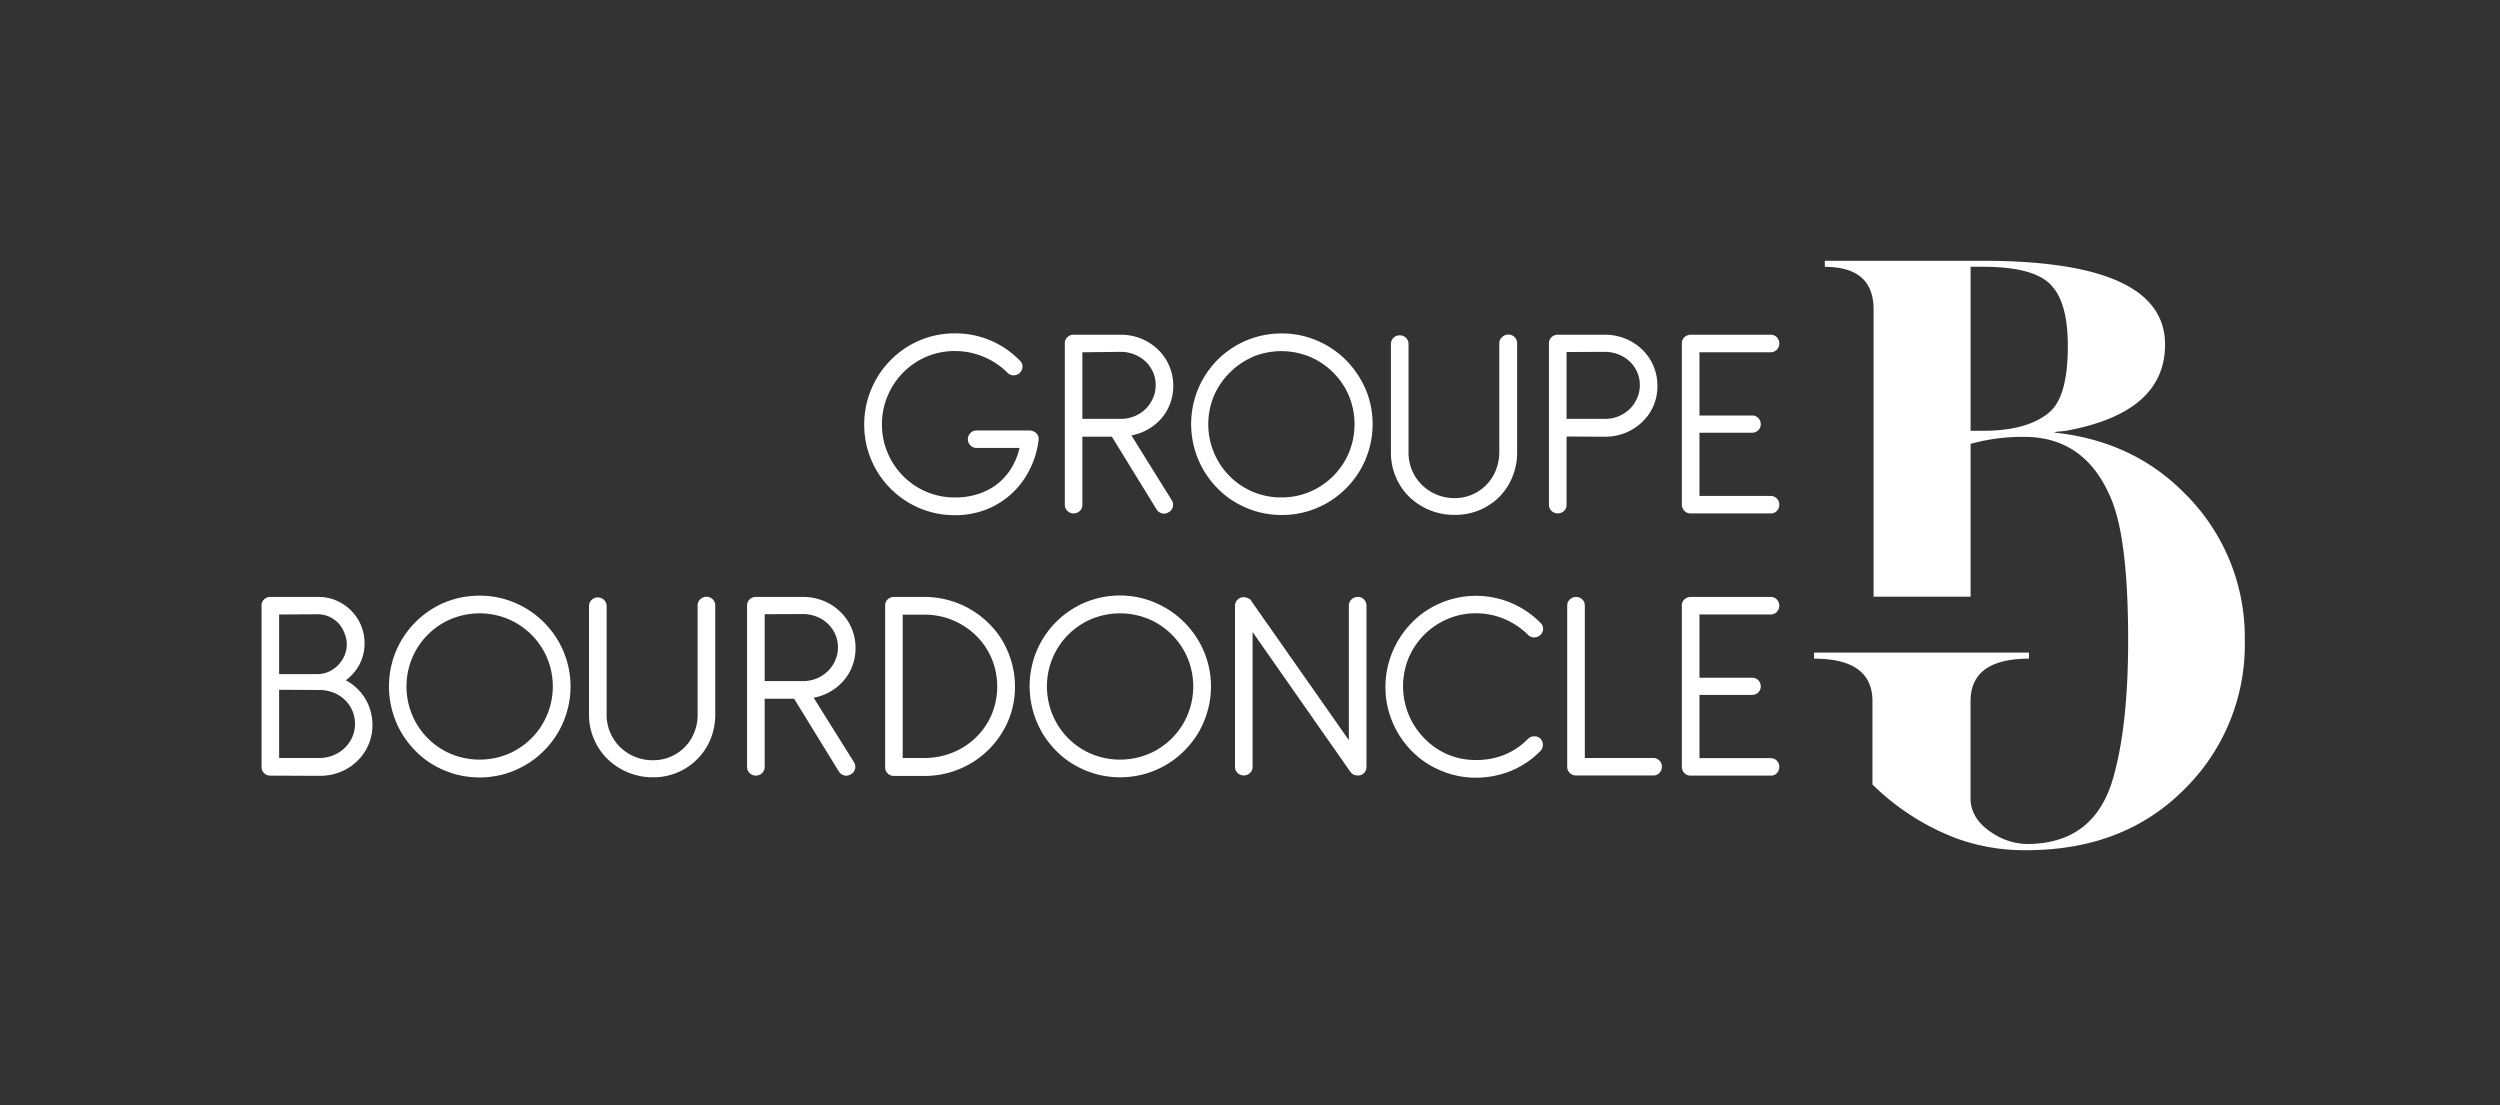
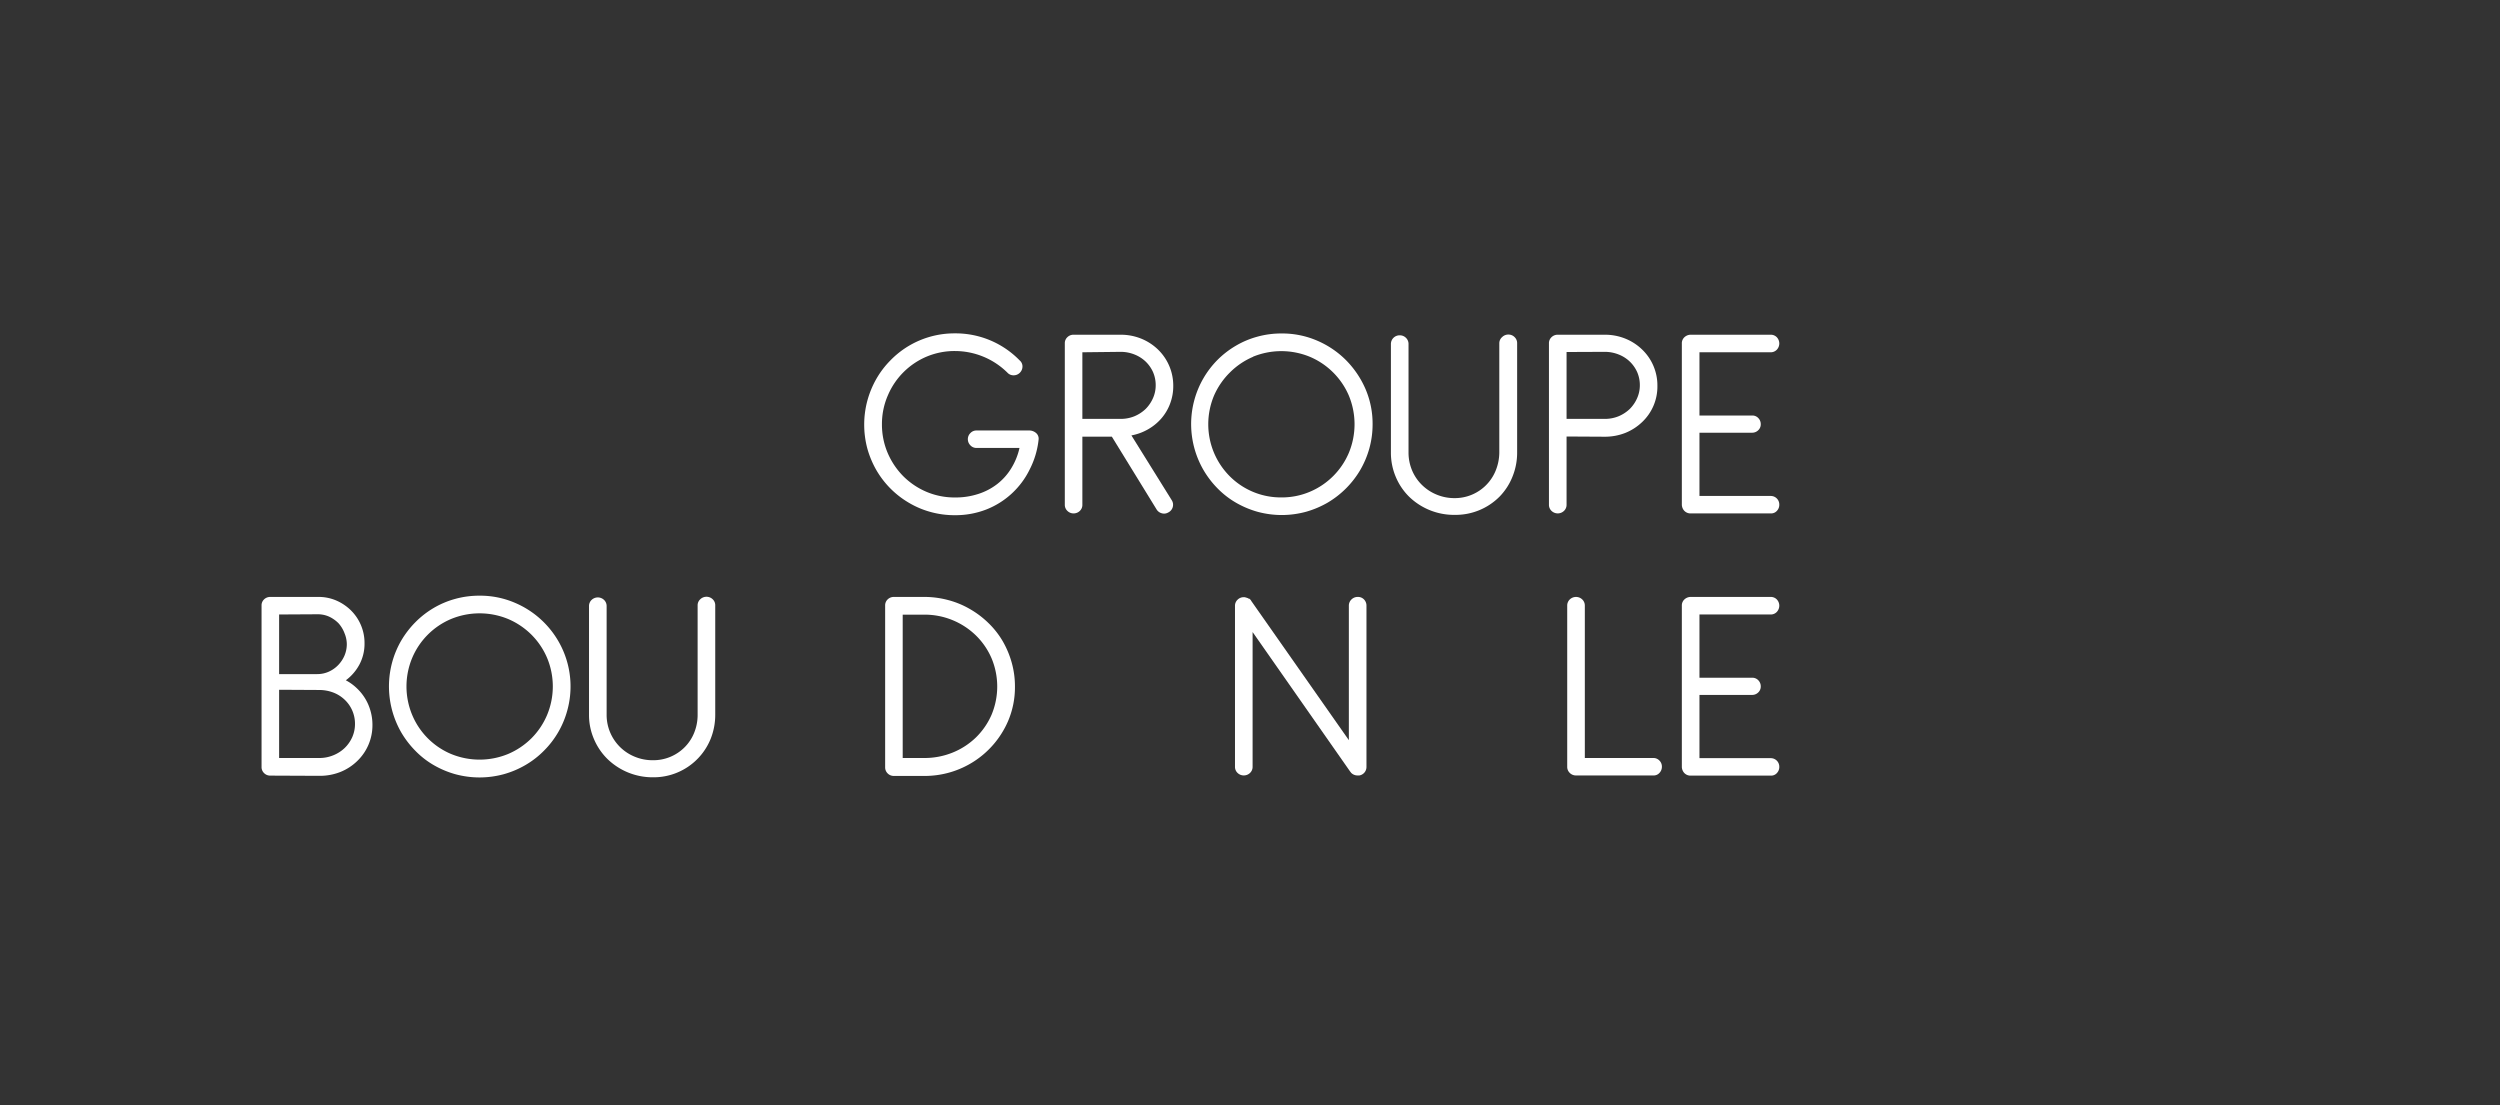
<svg xmlns="http://www.w3.org/2000/svg" id="Calque_1" data-name="Calque 1" viewBox="0 0 461.28 203.89">
  <rect x="0" y="0" width="461.28" height="203.89" fill="#333333" stroke="none" />
  <defs>
    <style>.cls-1{fill:#fff;}</style>
  </defs>
  <title>logo groupe bourdoncle</title>
  <path class="cls-1" d="M162.73,78.27a13.32,13.32,0,0,0,1.05,5.29,13.8,13.8,0,0,0,2.87,4.29,13.53,13.53,0,0,0,4.28,2.89,13.32,13.32,0,0,0,5.29,1.05,13.48,13.48,0,0,0,4.25-.64A11.3,11.3,0,0,0,184,89.31a10.82,10.82,0,0,0,2.58-2.89,12.24,12.24,0,0,0,1.53-3.77h-7.93a1.49,1.49,0,0,1-1.13-.48,1.59,1.59,0,0,1-.47-1.14,1.54,1.54,0,0,1,.47-1.12,1.49,1.49,0,0,1,1.13-.48h9.76a1.91,1.91,0,0,1,1.22.46,1.37,1.37,0,0,1,.48,1.16A15.71,15.71,0,0,1,190,86.6a15,15,0,0,1-8,7.4,15.66,15.66,0,0,1-5.81,1.06,16.51,16.51,0,0,1-4.47-.59,16.22,16.22,0,0,1-4-1.69,16.67,16.67,0,0,1-6-6,17.34,17.34,0,0,1-1.68-4,17.07,17.07,0,0,1,0-8.86,17.27,17.27,0,0,1,1.65-4,16.42,16.42,0,0,1,2.59-3.41,16.45,16.45,0,0,1,11.87-5,16.49,16.49,0,0,1,12,5,1.44,1.44,0,0,1,.51,1.13,1.63,1.63,0,0,1-.48,1.13,1.6,1.6,0,0,1-1.13.48,1.51,1.51,0,0,1-1.16-.48,13.78,13.78,0,0,0-9.66-4,13.34,13.34,0,0,0-5.18,1,13.45,13.45,0,0,0-7.21,7.14A13.16,13.16,0,0,0,162.73,78.27Z" />
  <path class="cls-1" d="M216.48,71.19a9.13,9.13,0,0,1-.58,3.28,8.91,8.91,0,0,1-1.61,2.73,9.4,9.4,0,0,1-2.44,2,9.73,9.73,0,0,1-3.09,1.14l7.47,12a1.56,1.56,0,0,1,.13,1.31,1.59,1.59,0,0,1-.85.93,1.49,1.49,0,0,1-1.2.11,1.59,1.59,0,0,1-.94-.75l-8.22-13.37h-5.44V93.13a1.52,1.52,0,0,1-.47,1.14,1.63,1.63,0,0,1-1.15.46,1.6,1.6,0,0,1-1.14-.46,1.53,1.53,0,0,1-.48-1.14V63.35a1.5,1.5,0,0,1,.48-1.14,1.59,1.59,0,0,1,1.14-.45h8.66a10.09,10.09,0,0,1,3.81.72,9.74,9.74,0,0,1,3.09,2,9.26,9.26,0,0,1,2.83,6.73ZM199.71,65V77.29h7.06a6.63,6.63,0,0,0,2.58-.5,6.77,6.77,0,0,0,2.05-1.35,6.52,6.52,0,0,0,1.35-2,5.8,5.8,0,0,0,.49-2.36,6,6,0,0,0-.5-2.44,6.21,6.21,0,0,0-1.37-1.94,6.4,6.4,0,0,0-2.06-1.3,6.9,6.9,0,0,0-2.59-.48Z" />
  <path class="cls-1" d="M243,62.84a16.86,16.86,0,0,1,5.33,3.59,17.33,17.33,0,0,1,3.61,5.32,16.2,16.2,0,0,1,1.32,6.52,16.62,16.62,0,0,1-.6,4.47,16.94,16.94,0,0,1-1.69,4,17,17,0,0,1-6,6,17.36,17.36,0,0,1-4,1.69,17,17,0,0,1-8.94,0,17.36,17.36,0,0,1-4-1.69,15.92,15.92,0,0,1-3.38-2.63,17.13,17.13,0,0,1-2.6-3.4,16.92,16.92,0,0,1-1.67-12.93,16.72,16.72,0,0,1,4.27-7.38A16.54,16.54,0,0,1,228,63.81a16.15,16.15,0,0,1,4-1.69,16.51,16.51,0,0,1,4.47-.59A16.24,16.24,0,0,1,243,62.84Zm-11.8,3a13.48,13.48,0,0,0-4.27,2.89A13.65,13.65,0,0,0,224,73a13.66,13.66,0,0,0,0,10.55,13.63,13.63,0,0,0,2.87,4.29,13.31,13.31,0,0,0,9.57,3.94,13.25,13.25,0,0,0,5.26-1.05,13.51,13.51,0,0,0,7.18-7.18,13.78,13.78,0,0,0,0-10.55,13.57,13.57,0,0,0-7.18-7.16,13.8,13.8,0,0,0-10.56,0Z" />
  <path class="cls-1" d="M277.16,62.2a1.59,1.59,0,0,1,1.14-.47,1.57,1.57,0,0,1,1.16.47,1.52,1.52,0,0,1,.47,1.13V83.47a11.73,11.73,0,0,1-.87,4.51,11.15,11.15,0,0,1-2.39,3.67A11.43,11.43,0,0,1,268.44,95,11.9,11.9,0,0,1,260,91.65,11.25,11.25,0,0,1,257.54,88a11.39,11.39,0,0,1-.9-4.51v-20a1.6,1.6,0,0,1,1.62-1.62,1.58,1.58,0,0,1,1.15.46,1.55,1.55,0,0,1,.48,1.16v20a8.47,8.47,0,0,0,.65,3.29,8.18,8.18,0,0,0,1.81,2.68,8.38,8.38,0,0,0,2.7,1.79,8.53,8.53,0,0,0,3.36.66A8.13,8.13,0,0,0,276,86.76a9,9,0,0,0,.64-3.24V63.33A1.49,1.49,0,0,1,277.16,62.2Z" />
  <path class="cls-1" d="M289.05,80.54V93.13a1.53,1.53,0,0,1-.48,1.14,1.66,1.66,0,0,1-2.29,0,1.53,1.53,0,0,1-.48-1.14V63.35a1.5,1.5,0,0,1,.48-1.14,1.61,1.61,0,0,1,1.14-.45h8.66a10,10,0,0,1,3.81.72,9.63,9.63,0,0,1,3.09,2,9.16,9.16,0,0,1,2.83,6.73A9,9,0,0,1,303,77.87a9.75,9.75,0,0,1-3.09,2,10.2,10.2,0,0,1-3.81.71Zm0-15.59V77.29h7.05a6.63,6.63,0,0,0,2.58-.5,6.77,6.77,0,0,0,2.05-1.35,6.52,6.52,0,0,0,1.35-2,5.8,5.8,0,0,0,.49-2.36,6,6,0,0,0-.5-2.44,6.21,6.21,0,0,0-1.37-1.94,6.29,6.29,0,0,0-2.06-1.3,6.9,6.9,0,0,0-2.59-.48Z" />
  <path class="cls-1" d="M311.82,94.73a1.56,1.56,0,0,1-1.09-.53,1.72,1.72,0,0,1-.41-1.14V63.38a1.5,1.5,0,0,1,.49-1.17,1.7,1.7,0,0,1,1.19-.45h14.71a1.54,1.54,0,0,1,1.13.46,1.68,1.68,0,0,1,0,2.31,1.55,1.55,0,0,1-1.13.47H313.57V76.67h9.68a1.48,1.48,0,0,1,1.16.45,1.59,1.59,0,0,1,.47,1.15,1.49,1.49,0,0,1-.47,1.12,1.59,1.59,0,0,1-1.16.45h-9.68V91.51h13.14a1.57,1.57,0,0,1,1.59,1.6,1.61,1.61,0,0,1-.46,1.17,1.42,1.42,0,0,1-1.13.45Z" />
  <path class="cls-1" d="M49.88,143.11a1.58,1.58,0,0,1-1.15-.46,1.52,1.52,0,0,1-.47-1.14V111.73a1.49,1.49,0,0,1,.47-1.14,1.62,1.62,0,0,1,1.15-.45h8.88a8.23,8.23,0,0,1,3.33.68,8.91,8.91,0,0,1,2.7,1.84,8.45,8.45,0,0,1,2.47,6.06,8.16,8.16,0,0,1-.93,3.87,8.7,8.7,0,0,1-2.52,2.93,9,9,0,0,1,2,1.44,9.07,9.07,0,0,1,2.55,4.2,9.23,9.23,0,0,1,.36,2.6,9.13,9.13,0,0,1-2.83,6.68,9.52,9.52,0,0,1-3.09,2,10.28,10.28,0,0,1-3.81.71Zm1.62-29.73v11h7a5.15,5.15,0,0,0,2.19-.46,5.58,5.58,0,0,0,1.74-1.24,5.76,5.76,0,0,0,1.15-1.76,5.4,5.4,0,0,0,.41-2.05,5.31,5.31,0,0,0-.41-2A5.79,5.79,0,0,0,62.46,115a6,6,0,0,0-1.71-1.21,5.07,5.07,0,0,0-2.14-.45Zm0,13.89v12.59h7.39a6.7,6.7,0,0,0,2.63-.51A6.56,6.56,0,0,0,63.61,138,6.43,6.43,0,0,0,65,136a6,6,0,0,0,.5-2.43,6.08,6.08,0,0,0-1.9-4.46,6.27,6.27,0,0,0-2.11-1.33,7.33,7.33,0,0,0-2.64-.47Z" />
  <path class="cls-1" d="M95,111.22a16.85,16.85,0,0,1,8.94,8.91,16.66,16.66,0,0,1,.72,11,16.61,16.61,0,0,1-4.31,7.4,16.21,16.21,0,0,1-3.4,2.63,17,17,0,0,1-4,1.69,17,17,0,0,1-8.94,0,17.11,17.11,0,0,1-4-1.69,15.54,15.54,0,0,1-3.37-2.63,17.18,17.18,0,0,1-2.61-3.4,17.05,17.05,0,0,1-1.67-12.93,16.75,16.75,0,0,1,1.67-4,17.12,17.12,0,0,1,2.61-3.39A16.48,16.48,0,0,1,80,112.19a16.31,16.31,0,0,1,4-1.69,16.62,16.62,0,0,1,4.47-.59A16.24,16.24,0,0,1,95,111.22Zm-11.79,3a13.47,13.47,0,0,0-7.15,7.16,13.66,13.66,0,0,0,0,10.55,13.42,13.42,0,0,0,7.15,7.18,13.8,13.8,0,0,0,10.56,0,13.68,13.68,0,0,0,4.29-2.89,13.49,13.49,0,0,0,2.88-4.29,13.66,13.66,0,0,0,0-10.55,13.51,13.51,0,0,0-2.88-4.27,13.68,13.68,0,0,0-4.29-2.89,13.8,13.8,0,0,0-10.56,0Z" />
  <path class="cls-1" d="M129.2,110.58a1.65,1.65,0,0,1,2.31,0,1.51,1.51,0,0,1,.46,1.13v20.14a11.91,11.91,0,0,1-.86,4.51,11.35,11.35,0,0,1-10.63,7.06,11.95,11.95,0,0,1-8.41-3.39,11.38,11.38,0,0,1-2.48-3.67,11.22,11.22,0,0,1-.91-4.51v-20a1.55,1.55,0,0,1,.48-1.16,1.66,1.66,0,0,1,2.29,0,1.55,1.55,0,0,1,.48,1.16v20a8.32,8.32,0,0,0,5.16,7.76,8.55,8.55,0,0,0,3.37.66,8.14,8.14,0,0,0,5.91-2.44,8,8,0,0,0,1.71-2.62,8.74,8.74,0,0,0,.64-3.24V111.71A1.49,1.49,0,0,1,129.2,110.58Z" />
-   <path class="cls-1" d="M157.86,119.57a9.35,9.35,0,0,1-.58,3.28,9.11,9.11,0,0,1-1.61,2.73,9.67,9.67,0,0,1-5.54,3.16l7.47,11.95a1.56,1.56,0,0,1,.13,1.31,1.59,1.59,0,0,1-.85.93,1.54,1.54,0,0,1-1.2.12,1.68,1.68,0,0,1-.94-.76l-8.22-13.37h-5.43v12.59a1.53,1.53,0,0,1-.48,1.14,1.66,1.66,0,0,1-2.29,0,1.53,1.53,0,0,1-.48-1.14V111.73a1.5,1.5,0,0,1,.48-1.14,1.62,1.62,0,0,1,1.15-.45h8.65a10,10,0,0,1,3.81.72,9.52,9.52,0,0,1,3.09,2,9.22,9.22,0,0,1,2.84,6.73Zm-16.77-6.24v12.34h7.06a6.62,6.62,0,0,0,2.57-.5,6.77,6.77,0,0,0,2.05-1.35,6.18,6.18,0,0,0,1.35-2,5.8,5.8,0,0,0,.49-2.36,6,6,0,0,0-.5-2.44,6.21,6.21,0,0,0-1.37-1.94,6.29,6.29,0,0,0-2.06-1.3,6.9,6.9,0,0,0-2.59-.48Z" />
  <path class="cls-1" d="M170.48,110.14a17,17,0,0,1,4.47.58,16.05,16.05,0,0,1,4,1.65,16.93,16.93,0,0,1,3.4,2.56,15.82,15.82,0,0,1,2.63,3.32,17.06,17.06,0,0,1,1.69,4,16.19,16.19,0,0,1,.6,4.44,15.91,15.91,0,0,1-1.32,6.48,16.74,16.74,0,0,1-15.47,10h-5.54a1.58,1.58,0,0,1-1.15-.46,1.55,1.55,0,0,1-.47-1.14V111.73a1.52,1.52,0,0,1,.47-1.14,1.62,1.62,0,0,1,1.15-.45Zm.08,3.27h-4v26.45h3.95a13.79,13.79,0,0,0,5.26-1,13.39,13.39,0,0,0,4.29-2.78,13.24,13.24,0,0,0,2.89-4.19,13.5,13.5,0,0,0,0-10.44,13.2,13.2,0,0,0-2.88-4.2,13.56,13.56,0,0,0-9.51-3.84Z" />
-   <path class="cls-1" d="M213.17,111.22a17,17,0,0,1,5.34,3.59,17.3,17.3,0,0,1,3.6,5.32,16.66,16.66,0,0,1,.72,11,16.91,16.91,0,0,1-1.68,4,17,17,0,0,1-6,6,17,17,0,0,1-4,1.69,16.91,16.91,0,0,1-8.93,0,17,17,0,0,1-4-1.69,15.84,15.84,0,0,1-3.38-2.63,17.13,17.13,0,0,1-2.6-3.4,17.05,17.05,0,0,1-1.67-12.93,16.75,16.75,0,0,1,1.67-4,17.07,17.07,0,0,1,2.6-3.39,16.82,16.82,0,0,1,3.38-2.62,16.22,16.22,0,0,1,4-1.69,16.49,16.49,0,0,1,4.46-.59A16.24,16.24,0,0,1,213.17,111.22Zm-11.79,3a13.47,13.47,0,0,0-7.15,7.16,13.66,13.66,0,0,0,0,10.55,13.42,13.42,0,0,0,7.15,7.18,13.8,13.8,0,0,0,10.56,0,13.45,13.45,0,0,0,7.17-7.18,13.66,13.66,0,0,0,0-10.55,13.5,13.5,0,0,0-7.17-7.16,13.8,13.8,0,0,0-10.56,0Z" />
  <path class="cls-1" d="M231.14,116.65l-2.71-3.86a1.4,1.4,0,0,1-.29-.78,1.79,1.79,0,0,1,.59-1.54,1.16,1.16,0,0,1,.79-.28h.13a3.28,3.28,0,0,1,.51.15h.05a.23.23,0,0,0,.11.07l.1.06.1,0a.86.86,0,0,1,.14.13c.05,0,.09.11.15.16l.07.13,18,25.68V111.76a1.56,1.56,0,0,1,.48-1.15,1.62,1.62,0,0,1,1.17-.47,1.53,1.53,0,0,1,1.15.47,1.62,1.62,0,0,1,.45,1.15v29.75a1.58,1.58,0,0,1-1.31,1.57,1.24,1.24,0,0,1-.31,0,1.62,1.62,0,0,1-1.21-.49l-.11-.15-.07-.08-18-25.74v24.86a1.53,1.53,0,0,1-.48,1.14,1.66,1.66,0,0,1-2.29,0,1.53,1.53,0,0,1-.48-1.14V111.79a1.53,1.53,0,0,1,.48-1.14,1.58,1.58,0,0,1,1.15-.46h.13a2.35,2.35,0,0,1,.51.15h.05a.23.23,0,0,0,.11.07l.1.06a.16.16,0,0,1,.1,0,1.44,1.44,0,0,1,.45.55,1.59,1.59,0,0,1,.17.72Z" />
-   <path class="cls-1" d="M284.72,116a1.58,1.58,0,0,1-.47,1.13,1.67,1.67,0,0,1-1.17.48,1.43,1.43,0,0,1-1.12-.45,13.67,13.67,0,0,0-4.51-3,13.43,13.43,0,0,0-5.12-1,13,13,0,0,0-5.24,1.06,13.49,13.49,0,0,0-4.29,2.88,13.73,13.73,0,0,0-2.89,4.3,13.74,13.74,0,0,0,0,10.44,13.86,13.86,0,0,0,2.81,4.3,13.33,13.33,0,0,0,4.25,3,13,13,0,0,0,5.35,1.09,13.78,13.78,0,0,0,5.1-.9,12.78,12.78,0,0,0,4.51-3,1.65,1.65,0,0,1,1.15-.47,1.55,1.55,0,0,1,1.14.42,1.66,1.66,0,0,1,0,2.29,16.09,16.09,0,0,1-5.59,3.73,17.18,17.18,0,0,1-6.33,1.19,16.28,16.28,0,0,1-4.43-.6,17.11,17.11,0,0,1-4-1.69,16.35,16.35,0,0,1-3.37-2.61,16.84,16.84,0,0,1-2.6-3.4,17.34,17.34,0,0,1-1.68-4,16.77,16.77,0,0,1-.59-4.45,16.51,16.51,0,0,1,.57-4.31,17,17,0,0,1,4.15-7.39,15.69,15.69,0,0,1,3.36-2.7,16.7,16.7,0,0,1,15-1.14,16.84,16.84,0,0,1,5.55,3.74A1.52,1.52,0,0,1,284.72,116Z" />
  <path class="cls-1" d="M292.42,139.86l12.62,0a1.51,1.51,0,0,1,1.13.46,1.55,1.55,0,0,1,.47,1.14,1.62,1.62,0,0,1-.47,1.17,1.4,1.4,0,0,1-1.13.45H290.8a1.58,1.58,0,0,1-1.15-.46,1.53,1.53,0,0,1-.48-1.14V111.76a1.55,1.55,0,0,1,.48-1.16,1.66,1.66,0,0,1,2.29,0,1.55,1.55,0,0,1,.48,1.16Z" />
  <path class="cls-1" d="M311.82,143.11a1.56,1.56,0,0,1-1.09-.53,1.72,1.72,0,0,1-.41-1.14V111.76a1.5,1.5,0,0,1,.49-1.17,1.7,1.7,0,0,1,1.19-.45h14.71a1.54,1.54,0,0,1,1.13.46,1.68,1.68,0,0,1,0,2.31,1.51,1.51,0,0,1-1.13.47H313.57v11.67h9.68a1.51,1.51,0,0,1,1.16.45,1.59,1.59,0,0,1,.47,1.15,1.49,1.49,0,0,1-.47,1.12,1.59,1.59,0,0,1-1.16.45h-9.68v11.67h13.14a1.57,1.57,0,0,1,1.59,1.6,1.61,1.61,0,0,1-.46,1.17,1.42,1.42,0,0,1-1.13.45Z" />
-   <path class="cls-1" d="M402.87,90.81c-6.37-6.38-14.34-10-23.86-11a5.57,5.57,0,0,1,.73-.19c.41,0,.84-.06,1.26-.1q18.47-3.3,18.48-15.93,0-15.47-33.63-15.47H336.7v1.12q9,0,9,7.85v53H363.6V81.9a35.37,35.37,0,0,1,9.91-1.29q11.44,0,16.16,11.77,3,7.45,3,25.79,0,15.92-2.82,25.56-3.51,12-15.9,12a12,12,0,0,1-6.29-2c-2.18-1.35-4.07-3.48-4.07-6.39V129.38q0-7.84,10.78-7.85v-1.12H334.72v1.12q10.77,0,10.77,7.85v15.36a44.57,44.57,0,0,0,15.63,10,36.79,36.79,0,0,0,12.79,2.13q17.93,0,29.1-11.21a37.41,37.41,0,0,0,11.18-27.46A37.31,37.31,0,0,0,402.87,90.81Zm-37-11.32H363.6V49.22h2.25q9.75,0,12.78,3.59,2.91,3.25,2.91,11,0,9.32-3.36,12.22Q374.15,79.49,365.85,79.49Z" />
</svg>